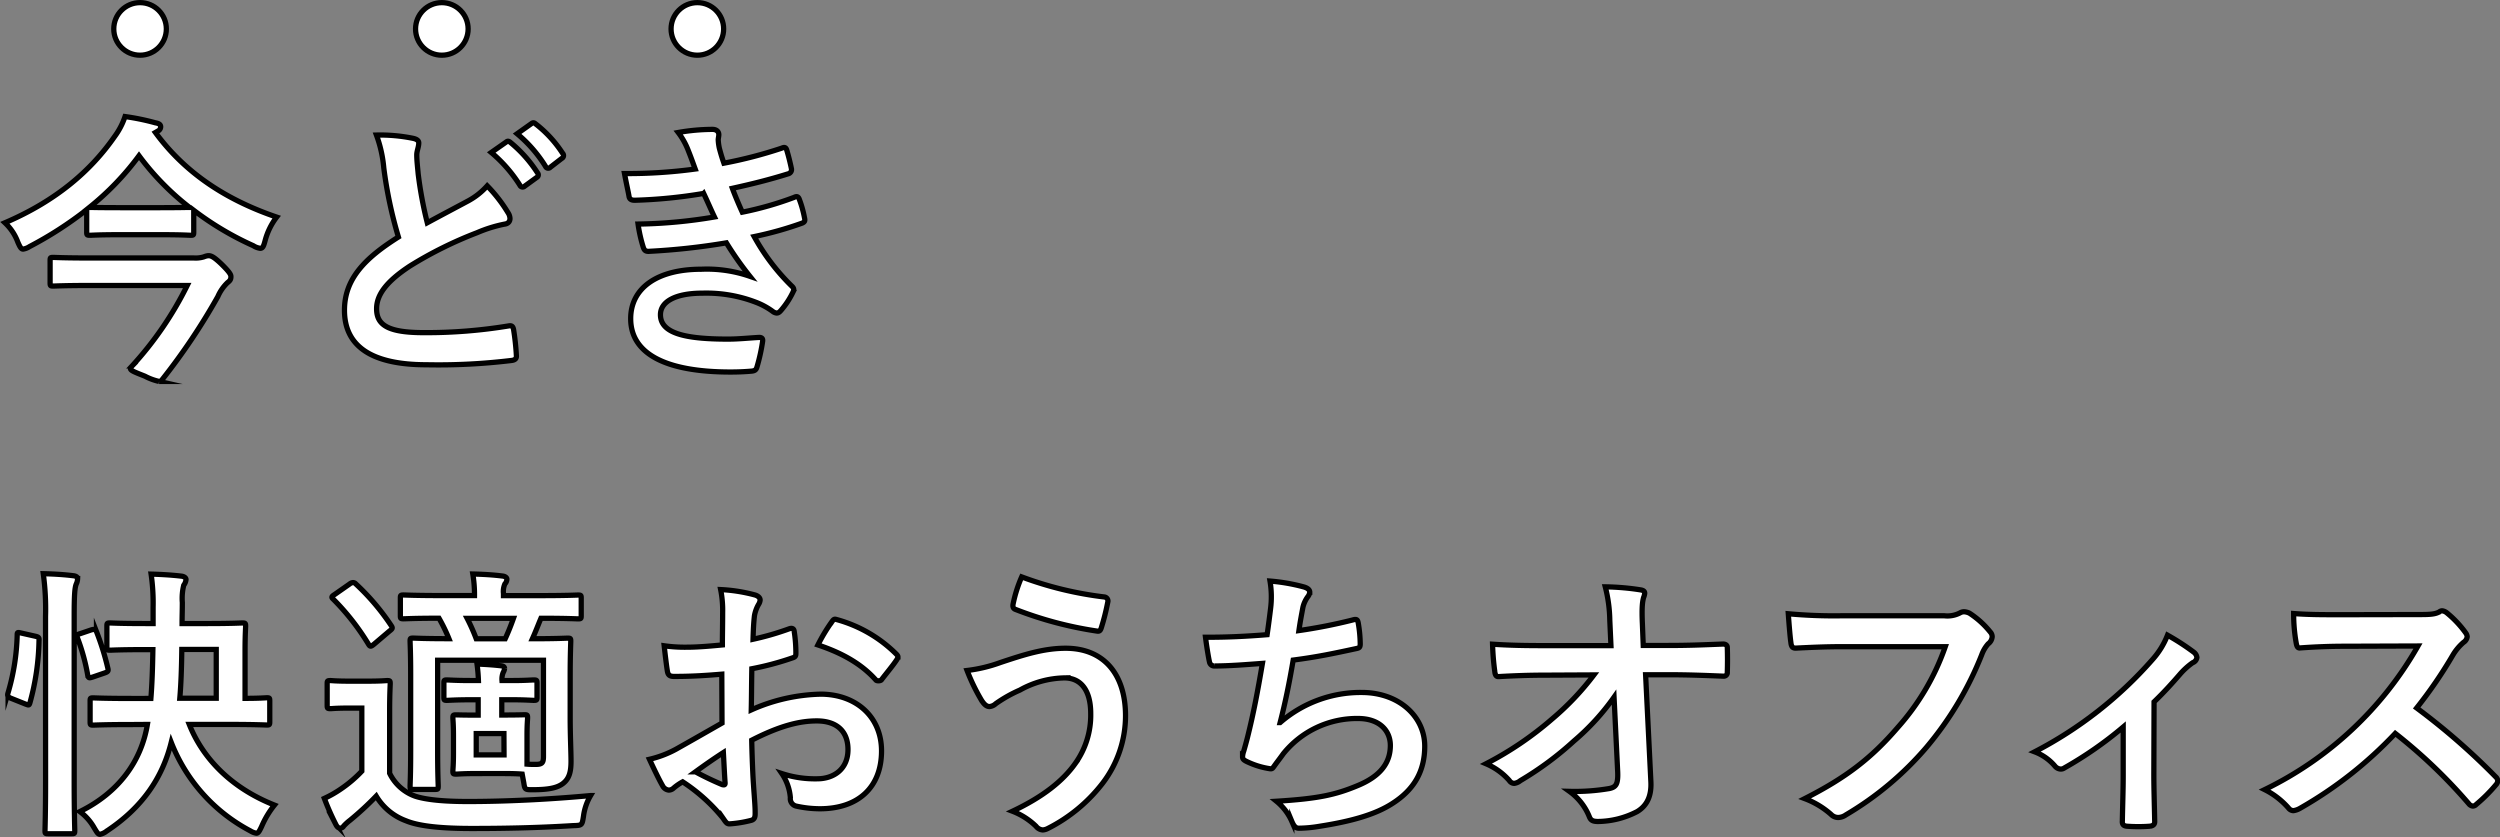
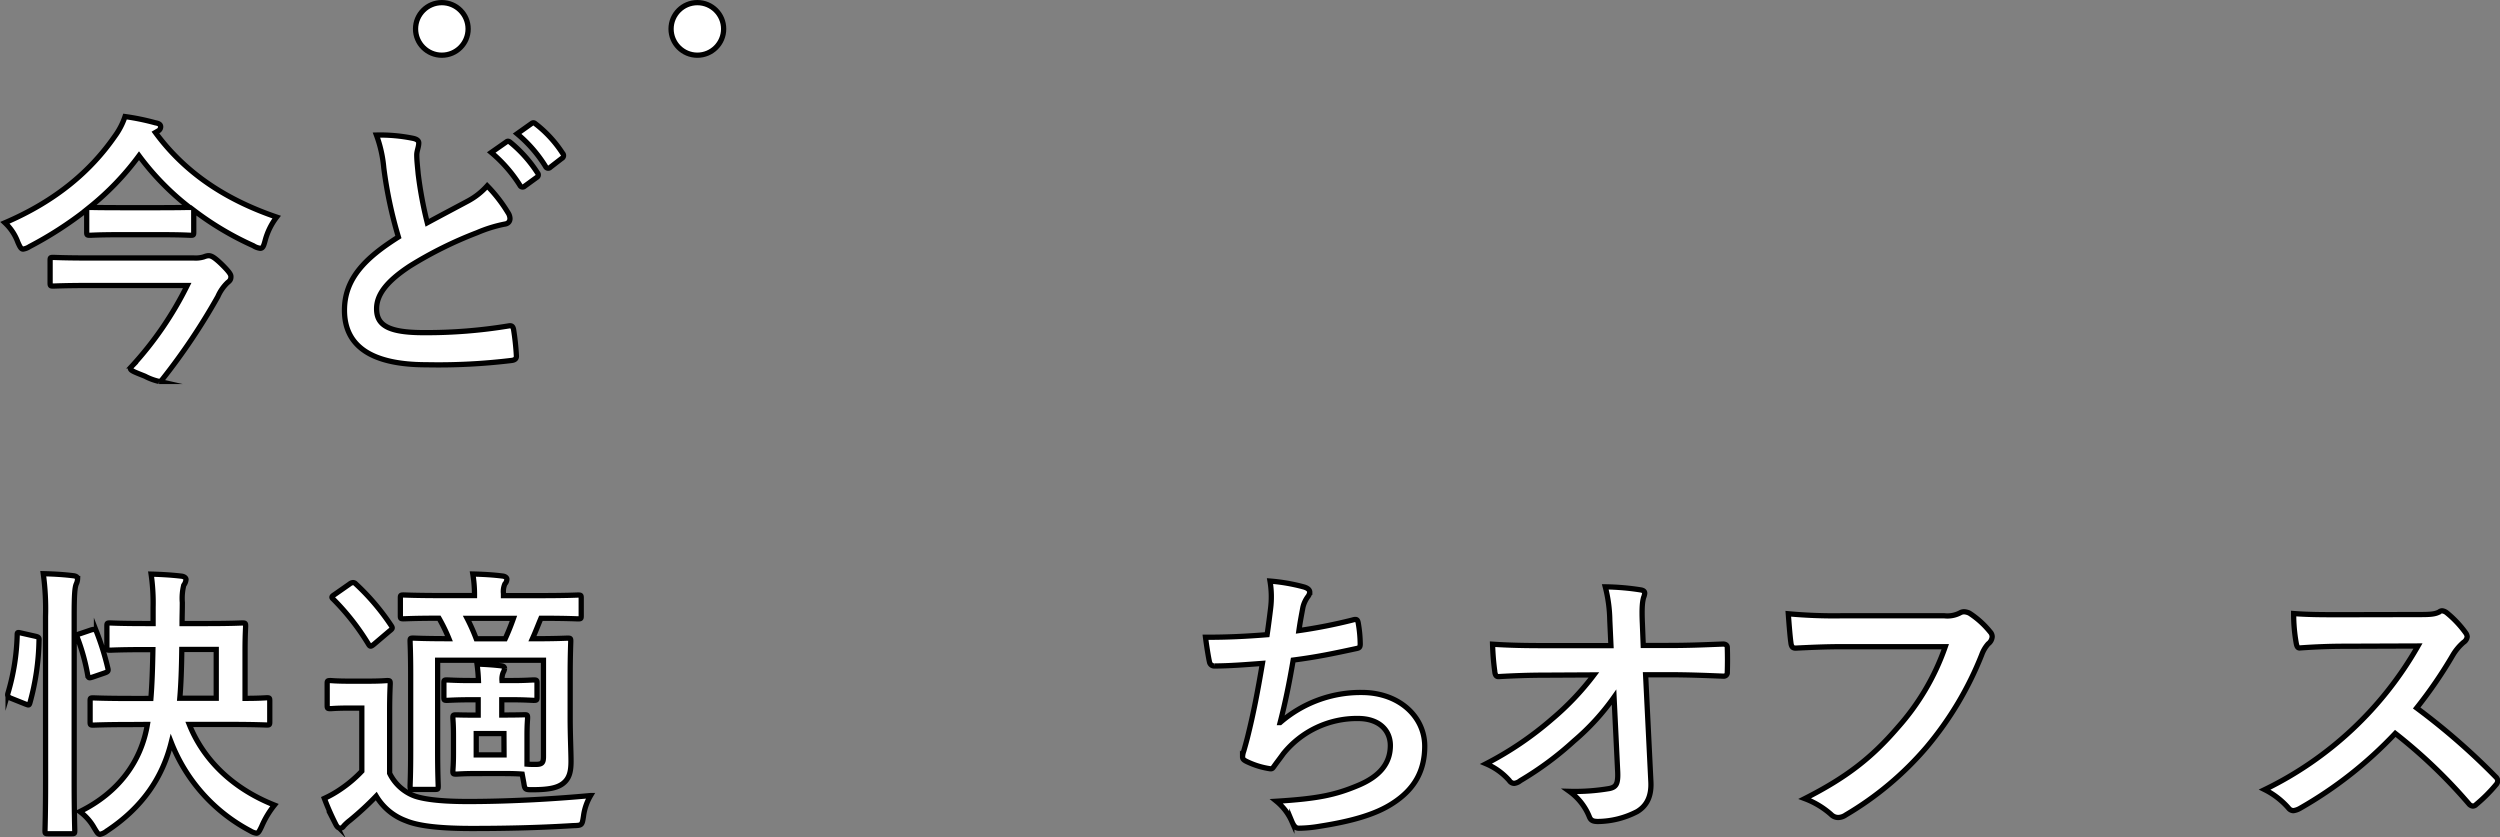
<svg xmlns="http://www.w3.org/2000/svg" viewBox="0 0 475.51 159.24">
  <rect x="0" y="0" width="475.51" height="159.24" fill="#808080" stroke="none" />
  <defs>
    <style>
      .cls-1 {
        fill: #fff;
        stroke: #000;
        stroke-miterlimit: 10;
      }
    </style>
  </defs>
  <title>kv-title_01</title>
  <g id="レイヤー_2" data-name="レイヤー 2">
    <g id="レイヤー_3" data-name="レイヤー 3">
-       <circle class="cls-1" cx="26.64" cy="5.5" r="5" />
      <circle class="cls-1" cx="84.04" cy="5.5" r="5" />
      <circle class="cls-1" cx="132.64" cy="5.5" r="5" />
      <g>
        <path class="cls-1" d="M29.56,25.2c5.94,8.1,14,13,23.06,16.09a12.69,12.69,0,0,0-2.21,4.54c-.27,1-.43,1.4-.92,1.4a3.23,3.23,0,0,1-1.3-.49A57.52,57.52,0,0,1,36.85,40v4.16c0,.54-.05.59-.59.59-.32,0-1.62-.11-5.83-.11H22.92c-4.16,0-5.45.11-5.78.11-.59,0-.65-.05-.65-.59V39.89a70.48,70.48,0,0,1-10.85,7,3.09,3.09,0,0,1-1.24.49c-.38,0-.59-.38-1-1.3A9.62,9.62,0,0,0,.94,42.37C10.77,38.16,17.3,32.43,21.78,26a13.75,13.75,0,0,0,2-3.83,45.17,45.17,0,0,1,5.78,1.19c.65.11,1,.32,1,.76a.91.91,0,0,1-.54.81ZM17.46,54.3c-5.24,0-7,.11-7.34.11-.54,0-.59-.05-.59-.65V49.55c0-.54.05-.59.59-.59.32,0,2.11.11,7.34.11H36.9a5.24,5.24,0,0,0,1.89-.22,3,3,0,0,1,.81-.22c.54,0,1,.16,2.43,1.51,1.78,1.73,1.89,2.16,1.89,2.48,0,.54-.16.76-.7,1.19a8.26,8.26,0,0,0-1.78,2.59A120.43,120.43,0,0,1,30.91,72.12c-.22.27-.38.43-.65.43a10.85,10.85,0,0,1-2.7-1c-2.05-.81-2.75-1.08-2.75-1.46q0-.16.32-.49A65.61,65.61,0,0,0,35.61,54.3Zm-.32-14.85c.32,0,1.62.05,5.78.05h7.51c3.67,0,5.08-.05,5.62-.05a50.11,50.11,0,0,1-9.61-9.83A52.32,52.32,0,0,1,17,39.45Z" />
        <path class="cls-1" d="M78.65,26.33c.65.16,1,.43,1,.86,0,.76-.38,1.51-.38,2.27,0,1.08.16,2.38.27,3.62a75.88,75.88,0,0,0,1.73,9.29c2.7-1.46,4.64-2.48,7.67-4.1a13.36,13.36,0,0,0,3.73-2.92,27.71,27.71,0,0,1,3.94,5.08A2.18,2.18,0,0,1,97,41.56c0,.54-.32,1-1.08,1.08a25.9,25.9,0,0,0-5.18,1.62A75.17,75.17,0,0,0,78,50.58c-4.7,3.08-6.37,5.62-6.37,8.15,0,3.13,2.21,4.54,9,4.54A96.05,96.05,0,0,0,96.68,62c.59-.11.86,0,1,.65a47.66,47.66,0,0,1,.54,5c.05.59-.32.86-1,.92a115.41,115.41,0,0,1-16.09.81c-10.21,0-15.61-3.35-15.61-10.37,0-6,3.94-9.94,10.26-13.93A81.91,81.91,0,0,1,73,31.95a24.17,24.17,0,0,0-1.4-6.26A31.23,31.23,0,0,1,78.65,26.33ZM96.3,27c.27-.22.49-.16.81.11a24.85,24.85,0,0,1,5.13,5.78.54.54,0,0,1-.16.86L99.81,35.4a.56.56,0,0,1-.92-.16A26.79,26.79,0,0,0,93.44,29Zm4.81-3.51c.32-.22.49-.16.81.11A22.56,22.56,0,0,1,107,29.14a.62.62,0,0,1-.16,1l-2.16,1.67a.55.55,0,0,1-.92-.16,25.53,25.53,0,0,0-5.4-6.21Z" />
-         <path class="cls-1" d="M130.92,28.65A13.71,13.71,0,0,0,129,25.2a38.19,38.19,0,0,1,6.53-.59c.76,0,1.19.43,1.19,1,0,.32-.11.7-.11,1a9.59,9.59,0,0,0,.22,1.62c.38,1.4.54,1.89.86,2.81a84.3,84.3,0,0,0,11-2.86c.49-.22.76-.16.92.27.32,1,.7,2.54.92,3.62a.83.83,0,0,1-.65,1c-3.62,1.13-6.91,1.94-10.58,2.75.49,1.35,1.19,3,1.89,4.54a63.45,63.45,0,0,0,9.83-2.81c.54-.27.81-.16,1,.32a20.5,20.5,0,0,1,1,3.56c.11.49.11.76-.43,1A66.47,66.47,0,0,1,143.45,45a40.28,40.28,0,0,0,7.07,9.34c.54.49.54.7.27,1.3A15.65,15.65,0,0,1,148.58,59c-.32.38-.54.54-.86.54a1.43,1.43,0,0,1-.76-.32,13.6,13.6,0,0,0-3.19-1.73,26.29,26.29,0,0,0-10.15-1.73c-5.08,0-8,1.57-8,4.1,0,3.51,4.59,4.64,12.85,4.64,2,0,4-.22,5.94-.32.54,0,.7.27.65.7a35.19,35.19,0,0,1-1.08,4.91c-.16.54-.38.76-1.13.81q-1.86.16-3.89.16c-12.42,0-19-3.51-19-10.15,0-5.78,5-9.4,13.39-9.4a25,25,0,0,1,9.29,1.35,62.74,62.74,0,0,1-4.48-6.37,127.5,127.5,0,0,1-14.8,1.62c-.59,0-.81-.22-1-.76a27.23,27.23,0,0,1-1-4.43,94.15,94.15,0,0,0,14.53-1.35c-.54-1.13-1.35-3-2.05-4.48a93.57,93.57,0,0,1-13.12,1.3c-.65,0-1-.22-1.08-.76s-.54-2.59-.86-4.32a95.22,95.22,0,0,0,13.45-.86C131.78,30.92,131.46,30,130.92,28.65Z" />
        <path class="cls-1" d="M6.66,121c.7.16.81.27.76.86a47.13,47.13,0,0,1-1.73,11.83c-.16.54-.27.43-.86.22l-2.7-1.08c-.7-.27-.76-.54-.59-1.08a42.42,42.42,0,0,0,1.73-11c0-.54.11-.49.86-.32Zm2-3.73a49.56,49.56,0,0,0-.43-8.15c2.05.05,3.89.16,5.67.38.54.05.86.27.86.54a2.65,2.65,0,0,1-.27,1.08c-.27.7-.38,2.05-.38,6v31.37c0,6.1.11,9.18.11,9.5,0,.54-.05.59-.59.59H9.15c-.54,0-.59-.05-.59-.59,0-.32.11-3.4.11-9.45Zm8.69,2.54c.59-.16.76-.16,1,.32A50.5,50.5,0,0,1,20.49,127c.16.59.11.76-.59,1l-2.21.76c-.7.22-.86.27-1-.32a38.67,38.67,0,0,0-1.94-7.07c-.22-.59-.16-.65.54-.86Zm7.78,18c-5.29,0-7.07.11-7.4.11-.54,0-.59-.05-.59-.65v-3.94c0-.54.05-.59.59-.59.32,0,2.11.11,7.4.11H28.7c.22-2.7.32-5.78.38-9.29H27.72c-4.86,0-6.48.11-6.8.11-.54,0-.59-.05-.59-.59v-4c0-.54.05-.59.59-.59.32,0,1.94.11,6.8.11h1.4v-3.08a38.11,38.11,0,0,0-.38-6.32c1.89.05,3.83.16,5.72.38.54.05.92.32.92.65a2.15,2.15,0,0,1-.43,1.08,10.25,10.25,0,0,0-.27,3.29c0,1.4-.05,2.75-.05,4h4.64c4.81,0,6.48-.11,6.8-.11.59,0,.65.05.65.59,0,.32-.11,1.67-.11,4.75v9c2.75,0,3.89-.11,4.16-.11.49,0,.54.05.54.59v3.94c0,.59-.05.65-.54.65-.32,0-2.16-.11-7.45-.11H36c2.65,6.64,8.15,12.15,16.2,15.34a17.52,17.52,0,0,0-2.43,4.05c-.43.92-.65,1.3-1,1.3a3,3,0,0,1-1.13-.43,32.31,32.31,0,0,1-15.07-16.85c-1.67,6.7-5.45,12.37-12.31,16.9a3,3,0,0,1-1.24.59c-.38,0-.59-.38-1.08-1.19a9.84,9.84,0,0,0-2.75-3.13c7.34-3.62,11.66-9.5,12.85-16.58Zm16-5v-9.29H34.58c-.05,3.73-.16,6.75-.38,9.29Z" />
        <path class="cls-1" d="M74.11,147.08A8.58,8.58,0,0,0,79,151.45c2,.65,5.29,1,10,1,6.91,0,15.23-.38,23.33-1.13a10.35,10.35,0,0,0-1.35,3.94c-.27,1.73-.27,1.73-2,1.78-6.91.43-13.5.54-19.17.54-5.51,0-10-.38-12.58-1.46a11,11,0,0,1-5.67-4.7A58.34,58.34,0,0,1,66.6,156a9.35,9.35,0,0,0-1.24,1.13.73.73,0,0,1-.7.38c-.27,0-.54-.22-.76-.65a49.72,49.72,0,0,1-2.21-5,20.92,20.92,0,0,0,3.13-1.78,23.78,23.78,0,0,0,4-3.4v-12H66.66c-2.81,0-3.51.11-3.78.11-.59,0-.65-.05-.65-.65v-4.1c0-.54.05-.59.65-.59.27,0,1,.11,3.78.11h3.08c2.81,0,3.62-.11,3.89-.11.54,0,.59.05.59.59,0,.32-.11,1.89-.11,5.24Zm-7.61-36a1.15,1.15,0,0,1,.65-.27.73.73,0,0,1,.54.27,43.72,43.72,0,0,1,6.7,7.88c.32.49.32.59-.32,1.08l-2.86,2.43c-.32.27-.54.43-.7.43s-.27-.11-.43-.38A45.32,45.32,0,0,0,63.42,114c-.43-.38-.38-.54.22-.92Zm31.1,18.36c2.16,0,3.56-.11,3.89-.11.59,0,.65.05.65.59v2.7c0,.54-.05.59-.65.59-.32,0-1.73-.11-3.89-.11H95.44V136c3.08,0,3.94-.05,4.32-.05.54,0,.59.05.59.59,0,.32-.11,1.13-.11,3.4v5.4c.59.05,1.08.05,1.62.05,1.24,0,1.51-.27,1.51-1.51V125.58H83.24v17.17c0,4.54.11,6.43.11,6.75,0,.59-.05.65-.59.65H78.59c-.54,0-.59-.05-.59-.65,0-.32.11-2.05.11-6.64V128.28c0-4.1-.11-5.94-.11-6.32,0-.54.05-.59.59-.59.38,0,2.05.11,6.8.11a32.56,32.56,0,0,0-1.89-3.89c-4.7,0-6.43.11-6.7.11-.59,0-.65-.05-.65-.59v-3.35c0-.54.05-.59.65-.59.32,0,2.16.11,7.56.11h5.89a23.45,23.45,0,0,0-.32-4.1c2.05.05,3.89.16,5.62.38.54.05.86.32.86.59a1.41,1.41,0,0,1-.38.92,3.56,3.56,0,0,0-.27,1.84v.38h6.8c5.24,0,7.07-.11,7.4-.11.54,0,.59.05.59.59v3.35c0,.54-.05.59-.59.59-.32,0-2.11-.11-7.07-.11l-.16.38c-.38.92-.81,2.05-1.46,3.51,4.59,0,6.37-.11,6.7-.11.54,0,.59.05.59.59,0,.32-.11,2.54-.11,6.8v7.78c0,3.29.16,6.53.16,8.26,0,1.94-.32,3.24-1.46,4.16s-2.86,1.24-5.94,1.24c-1.3,0-1.4-.05-1.57-1.24l-.32-1.73c-.59-.05-1.62-.11-3.89-.11H91c-3,0-3.89.11-4.21.11-.59,0-.65-.05-.65-.59,0-.32.11-1.13.11-3.4v-3.29c0-2.27-.11-3.08-.11-3.4,0-.54.05-.59.65-.59.32,0,1.24.05,4.16.05v-2.92H89.45c-2.65,0-4.1.11-4.43.11-.54,0-.59-.05-.59-.59v-2.7c0-.54.05-.59.59-.59.32,0,1.78.11,4.43.11H91a30.66,30.66,0,0,0-.27-3.13q2.43.08,4.54.32c.49.05.7.22.7.54a2.13,2.13,0,0,1-.27.76,3.42,3.42,0,0,0-.22,1.51Zm-8.75-11.83a36.81,36.81,0,0,1,1.73,3.89h5.51c.65-1.4,1.19-2.81,1.57-3.89Zm7,21.92H90.58v4.05h5.29Z" />
-         <path class="cls-1" d="M137.29,128.23c-2.7.22-5.45.43-9.07.43-.92,0-1.19-.32-1.3-1.13-.16-1-.38-2.81-.59-4.7a27.61,27.61,0,0,0,4.21.27c2.27,0,4.59-.22,6.86-.43,0-1.78.05-3.83.05-6.16a20,20,0,0,0-.38-4.37,30.6,30.6,0,0,1,6.43,1c.65.16,1.08.54,1.08,1a1.92,1.92,0,0,1-.32.86,6.6,6.6,0,0,0-.76,2.11c-.16,1.4-.22,2.75-.27,4.48a52.93,52.93,0,0,0,6.91-2c.49-.16.86-.05.92.49a27.17,27.17,0,0,1,.32,4.21c0,.54-.16.7-.7.86A55,55,0,0,1,143,127.2c-.05,2.59-.05,5.24-.11,7.83a34.09,34.09,0,0,1,13.28-3c6.7.05,11.5,4.32,11.5,10.8,0,6.91-4.43,11-11.72,11a20.92,20.92,0,0,1-4.43-.49,1.45,1.45,0,0,1-1.19-1.62,9.44,9.44,0,0,0-1.62-4.59,20.15,20.15,0,0,0,6.75,1c3,0,5.83-1.73,5.83-5.56,0-3.51-2.16-5.45-5.94-5.45-3.08,0-6.8.81-12.37,3.67.05,2.27.11,4.1.22,6.48s.43,5.78.43,7c0,.76.11,1.57-.81,1.78a22,22,0,0,1-4,.65c-.59.05-.81-.38-1.3-1.08a33.21,33.21,0,0,0-7.67-6.91,9.78,9.78,0,0,0-1.73,1.19,1.36,1.36,0,0,1-.92.38,1.51,1.51,0,0,1-1.19-.86c-.59-1-1.67-3.24-2.48-5a20,20,0,0,0,5-1.89c2.32-1.3,4.86-2.75,8.8-5Zm-5,18.58a55.43,55.43,0,0,0,5.08,2.43c.43.11.59.05.54-.43-.11-1.4-.22-3.89-.32-5.67C136,144.16,134.21,145.4,132.27,146.81Zm25.81-28.35c.38-.59.54-.76.92-.65a25.67,25.67,0,0,1,11.45,6.59c.22.22.32.38.32.54a1.4,1.4,0,0,1-.22.54c-.7,1.08-2.11,2.75-2.92,3.83-.16.22-.92.27-1.08,0-2.86-3.19-6.64-5.18-11-6.64A33.12,33.12,0,0,1,158.08,118.46Z" />
-         <path class="cls-1" d="M190.32,126c4.54-1.51,8.26-2.7,12.37-2.7,7.24,0,11.39,4.91,11.39,12.85A21.17,21.17,0,0,1,209.7,149a30.5,30.5,0,0,1-10.42,8.59,2.43,2.43,0,0,1-.92.27,1.75,1.75,0,0,1-1.3-.7,13.33,13.33,0,0,0-4.48-2.86c5.94-2.81,9.61-5.83,11.88-9a15.82,15.82,0,0,0,3-9.56c0-4.48-1.89-6.8-5-6.8a18.08,18.08,0,0,0-8.48,2.32,25.6,25.6,0,0,0-4.59,2.59,2,2,0,0,1-1.19.54c-.7,0-1.19-.7-1.51-1.19a37.29,37.29,0,0,1-2.75-5.67A28.1,28.1,0,0,0,190.32,126ZM210,113.54a.77.77,0,0,1,.7,1,43.71,43.71,0,0,1-1.19,4.75c-.16.54-.32.81-.76.76a71.3,71.3,0,0,1-15.66-4.16c-.27-.11-.54-.38-.38-1.08a25.46,25.46,0,0,1,1.62-5.08A67.8,67.8,0,0,0,210,113.54Z" />
        <path class="cls-1" d="M241.67,115.76a17.91,17.91,0,0,0-.11-5.24,35.34,35.34,0,0,1,6.48,1.13c.7.22,1.08.54,1.08,1a1.77,1.77,0,0,1-.38.86,5.6,5.6,0,0,0-.92,2c-.27,1.46-.49,2.54-.76,4.43a98.86,98.86,0,0,0,10.15-2c.76-.22,1-.16,1.13.54a24.45,24.45,0,0,1,.38,4c0,.59-.16.76-.65.86-4.64,1-7.56,1.62-12.1,2.21-.76,4.48-1.51,8.1-2.48,11.88a23.36,23.36,0,0,1,15.5-5.72c7.18,0,12,4.64,12,10.21,0,4.75-2,8.26-6.16,10.91-3.24,2.11-7.88,3.4-13.77,4.32a25,25,0,0,1-4,.38c-.54,0-.92-.27-1.35-1.3a10.3,10.3,0,0,0-2.92-3.83c7.88-.49,11.18-1.19,15.5-3,4.16-1.73,6.16-4.21,6.16-7.61,0-2.81-2.05-5.13-6.16-5.13a18,18,0,0,0-14.2,6.7c-.49.7-1,1.35-1.51,2.05s-.54.86-1,.81a15.18,15.18,0,0,1-4.05-1.19c-.86-.38-1.19-.59-1.19-1.08a3.69,3.69,0,0,1,.22-1.08c.27-.92.49-1.73.7-2.54,1.19-4.75,1.94-8.75,2.86-14.15-2.92.22-6.32.49-9.07.49a.92.92,0,0,1-1-.76c-.16-.65-.54-2.92-.76-4.7,4.21,0,7.56-.16,11.72-.49C241.29,118.83,241.51,117.05,241.67,115.76Z" />
        <path class="cls-1" d="M307,132.6a44.76,44.76,0,0,1-7.61,8.32,60.91,60.91,0,0,1-10.21,7.56A2.28,2.28,0,0,1,288,149a1.13,1.13,0,0,1-.92-.54,12.22,12.22,0,0,0-4.43-3.19,63.63,63.63,0,0,0,12.58-8.53,51.91,51.91,0,0,0,7.94-8.37l-9.45.05c-2.81,0-5.83.11-8.64.27-.49.05-.7-.32-.76-.92a48.12,48.12,0,0,1-.43-5.24c3.24.22,6.43.27,9.67.27h12.85l-.22-4.81a27.08,27.08,0,0,0-.86-6.37,47.25,47.25,0,0,1,6.8.59c.54.11.7.32.7.65a3,3,0,0,1-.22.81c-.16.65-.38,1.51-.22,5l.16,4.1h4.7c3.78,0,6.48-.11,10.48-.27.54,0,.81.27.81.65.05,1.51.05,3.19,0,4.7a.68.68,0,0,1-.76.76c-3.94-.16-7-.27-10.37-.27H313l1,20.3c.16,2.86-.81,4.64-2.59,5.72a16.54,16.54,0,0,1-7.45,1.89c-1,0-1.4-.22-1.67-.92a11,11,0,0,0-3.78-4.81,38.73,38.73,0,0,0,7.61-.54c1.24-.27,1.67-.81,1.57-3.19Z" />
        <path class="cls-1" d="M350.54,123c-3.51,0-6.59.16-8.91.27-.7.05-.92-.32-1-1.08-.16-1.08-.38-3.89-.49-5.45a94.49,94.49,0,0,0,10.37.38h19.28a5.16,5.16,0,0,0,3-.54,1.52,1.52,0,0,1,.81-.22,2.65,2.65,0,0,1,1,.27,16.61,16.61,0,0,1,3.94,3.56,1.35,1.35,0,0,1,.38.92,1.84,1.84,0,0,1-.76,1.35,6.49,6.49,0,0,0-1.24,2.11,63.59,63.59,0,0,1-10.48,17.55A60.56,60.56,0,0,1,351.08,155a2.61,2.61,0,0,1-1.46.49,1.9,1.9,0,0,1-1.35-.59,16.05,16.05,0,0,0-5-3c7.88-4,12.69-7.72,17.66-13.5A45.45,45.45,0,0,0,370,123Z" />
-         <path class="cls-1" d="M409.67,147.35c0,2.59.11,6,.16,8.8.05.65-.27.92-.92,1a29.59,29.59,0,0,1-4.37,0c-.59-.05-.92-.32-.86-1,.05-3.08.16-5.78.16-8.64v-9.23a72.24,72.24,0,0,1-11.18,7.78,1.19,1.19,0,0,1-.7.22,1.5,1.5,0,0,1-1.08-.54A9.38,9.38,0,0,0,387,143a76.82,76.82,0,0,0,22.41-17.55,15.21,15.21,0,0,0,2.86-4.64,44.59,44.59,0,0,1,5,3.24,1.49,1.49,0,0,1,.59,1,1.23,1.23,0,0,1-.81,1,13.63,13.63,0,0,0-2.43,2.21c-1.4,1.62-3,3.4-4.91,5.24Z" />
        <path class="cls-1" d="M460.21,116.89c1.94,0,2.92-.05,3.73-.49a.9.9,0,0,1,.59-.22,1.78,1.78,0,0,1,.92.43A19.69,19.69,0,0,1,469,120.4a1.44,1.44,0,0,1,.27.7,1.49,1.49,0,0,1-.7,1.08,9.88,9.88,0,0,0-2,2.38,85.22,85.22,0,0,1-6.91,10.1,127,127,0,0,1,15,13.07,1.23,1.23,0,0,1,.43.76,1.34,1.34,0,0,1-.38.81A29,29,0,0,1,471,153a.93.93,0,0,1-.65.32,1.11,1.11,0,0,1-.76-.43,98.31,98.31,0,0,0-14-13.39,77.68,77.68,0,0,1-18.14,14.26,3.41,3.41,0,0,1-1.24.43,1.21,1.21,0,0,1-.92-.49,14.8,14.8,0,0,0-4.54-3.51,67.39,67.39,0,0,0,29.16-27.32l-13.93.05c-2.81,0-5.62.11-8.53.32-.43.05-.59-.32-.7-.92a31.46,31.46,0,0,1-.49-5.62c2.92.22,5.62.22,9.13.22Z" />
      </g>
    </g>
  </g>
</svg>